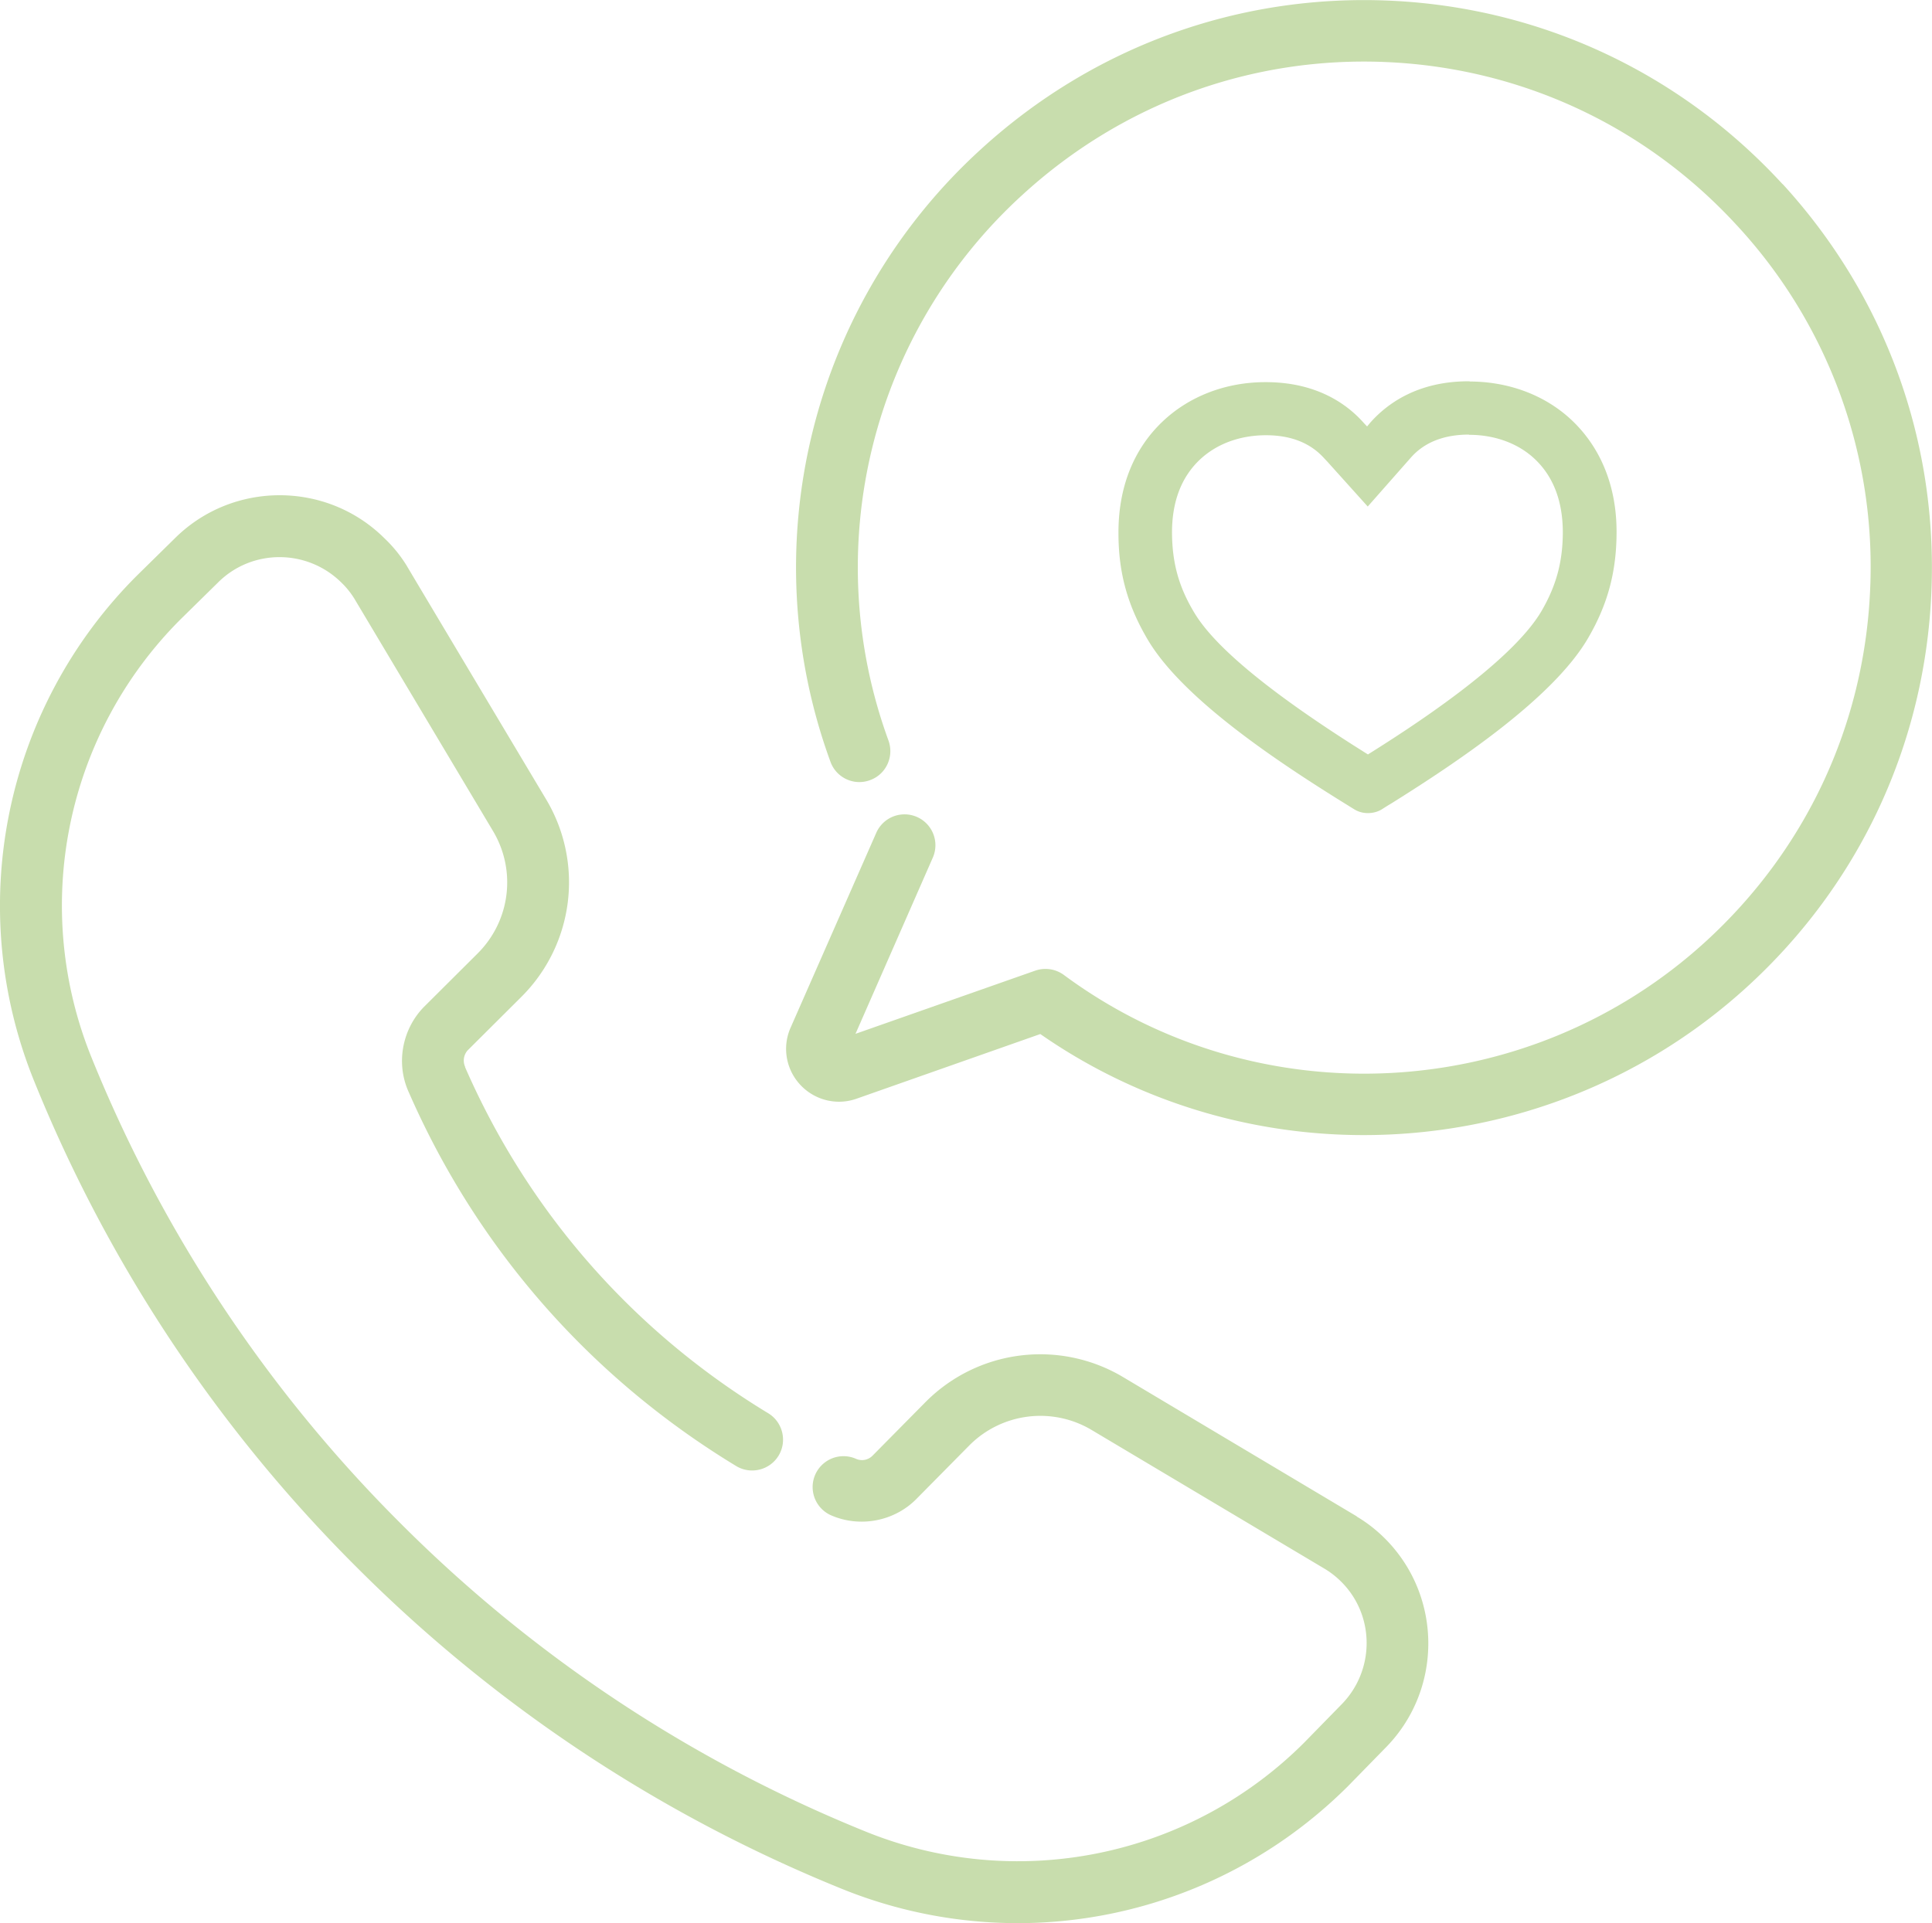
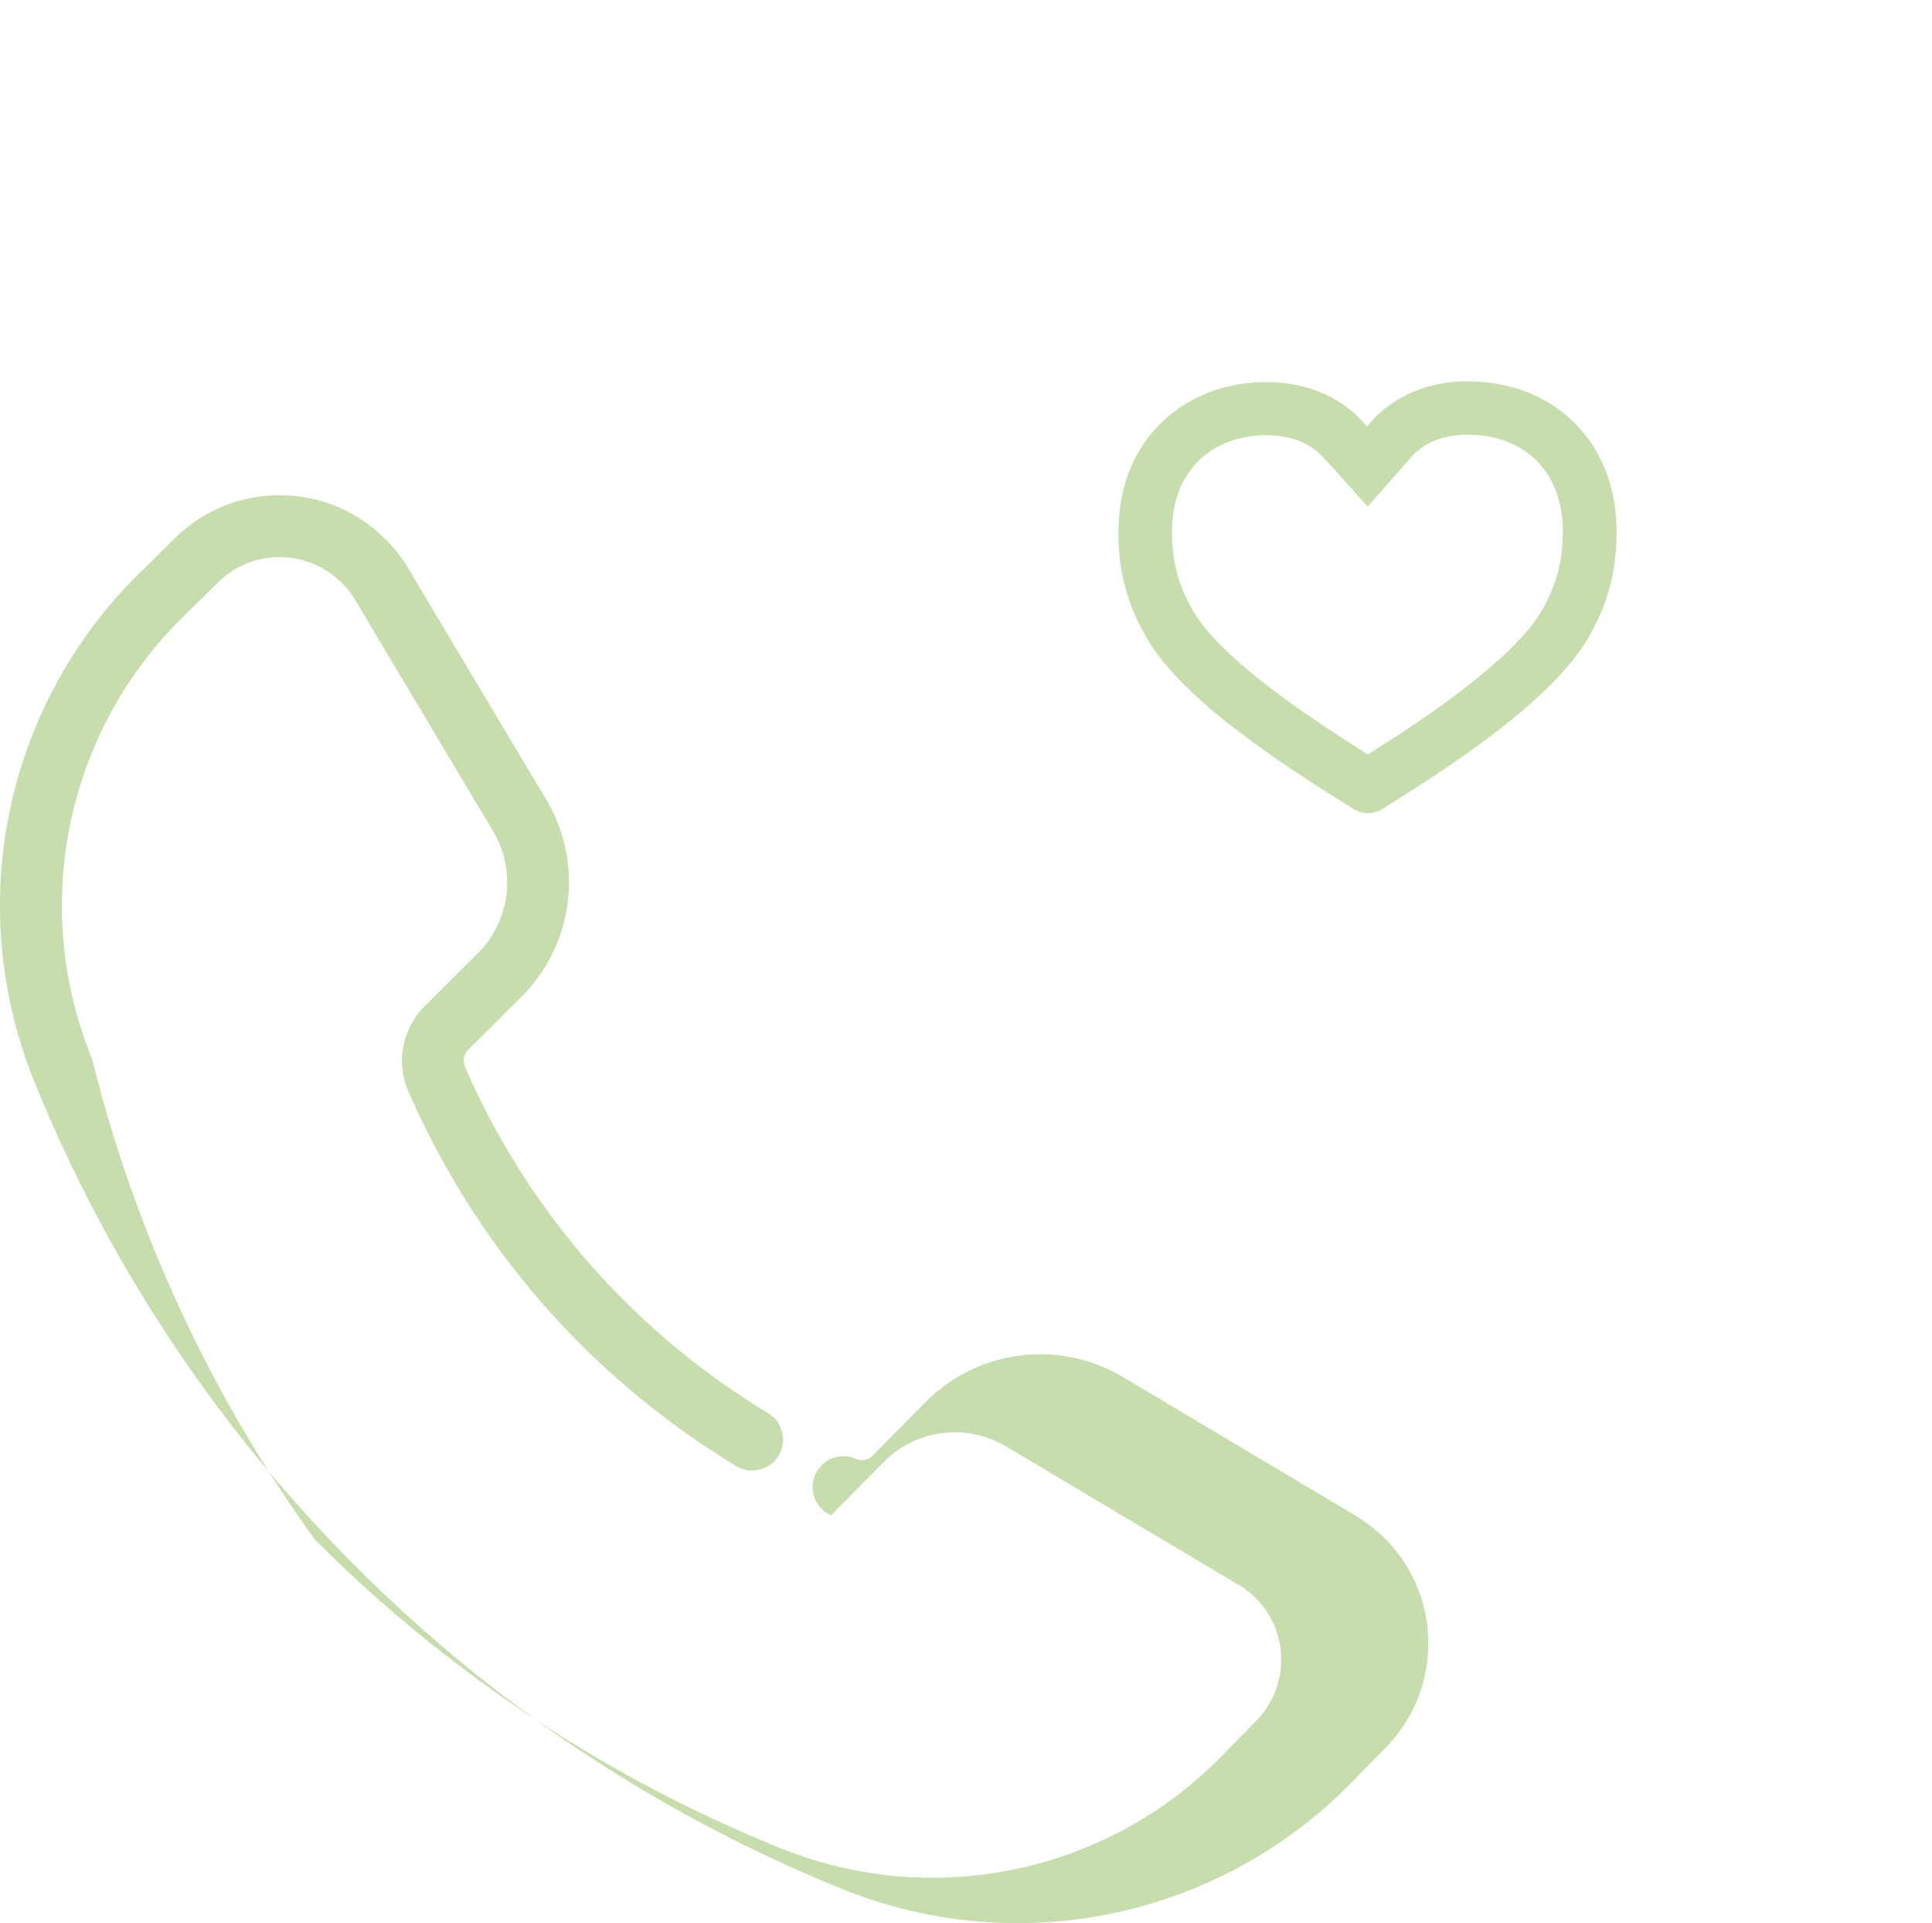
<svg xmlns="http://www.w3.org/2000/svg" viewBox="0 0 90.22 89.83">
  <g fill="#c8ddad" data-name="Layer_1">
-     <path d="M68.6 17.81v2.5c1.2 0 2.3.4 3.07 1.13.86.81 1.3 1.95 1.31 3.39 0 1.4-.3 2.52-1 3.72-1.45 2.46-6.22 5.51-8.1 6.69-4.4-2.75-7.14-4.98-8.12-6.64-.72-1.2-1.02-2.31-1.03-3.72 0-1.44.43-2.58 1.29-3.4.78-.74 1.87-1.15 3.1-1.15 1.16 0 2.07.36 2.71 1.07l.16.17 1.88 2.09 1.86-2.11.15-.17c.63-.72 1.55-1.08 2.72-1.08l.02-2.5m-.02.01h-.02c-2.39 0-3.81 1.05-4.59 1.93l-.15.18-.16-.17c-.77-.87-2.19-1.9-4.57-1.9h-.02c-1.85 0-3.56.66-4.8 1.84-1.36 1.29-2.07 3.09-2.06 5.22 0 1.86.43 3.39 1.38 4.99 1.64 2.75 6.03 5.67 9.19 7.63.18.11.32.2.42.26.2.13.43.19.66.19s.47-.06.67-.19c.11-.07.25-.16.42-.26 3.15-1.97 7.53-4.91 9.17-7.69.94-1.6 1.35-3.14 1.35-5 0-2.12-.73-3.92-2.09-5.21-1.24-1.17-2.94-1.81-4.79-1.81ZM63.36 70.83l-10.92-6.51a7.55 7.55 0 0 0-9.21 1.16l-2.48 2.51a.69.69 0 0 1-.78.15 1.44 1.44 0 1 0-1.16 2.64c1.35.59 2.96.28 3.99-.77l2.47-2.5a4.676 4.676 0 0 1 5.7-.72l10.91 6.5c.28.17.53.37.76.6 1.58 1.58 1.57 4.16-.02 5.75l-1.71 1.75a18.91 18.91 0 0 1-20.54 4.14 65.29 65.29 0 0 1-21.68-14.39A65.29 65.29 0 0 1 4.3 49.46a18.904 18.904 0 0 1 4.13-20.53l1.76-1.73c1.58-1.57 4.15-1.57 5.75.01.23.22.43.47.6.74l6.49 10.88c1.09 1.84.8 4.18-.72 5.7l-2.52 2.51c-1.02 1.05-1.31 2.65-.7 3.98 3.19 7.3 8.48 13.33 15.29 17.46.68.41 1.57.19 1.98-.49.41-.68.19-1.57-.49-1.98-6.3-3.82-11.2-9.4-14.15-16.16v-.02a.716.716 0 0 1 .12-.77l2.51-2.5a7.55 7.55 0 0 0 1.16-9.21s-6.52-10.92-6.52-10.93c-.29-.47-.64-.9-1.03-1.27-2.7-2.69-7.1-2.69-9.8 0L6.4 26.88a21.8 21.8 0 0 0-4.78 23.68 68.057 68.057 0 0 0 15.02 22.63 68.21 68.21 0 0 0 22.63 15.02 21.88 21.88 0 0 0 8.25 1.62c5.67 0 11.24-2.22 15.43-6.4l1.71-1.75c2.71-2.7 2.72-7.1.02-9.81-.39-.39-.83-.74-1.32-1.03Z" />
-     <path d="M83.25 8.61C78.46 3.39 71.93.34 64.88.03c-7.05-.31-13.82 2.15-19.05 6.92a26.42 26.42 0 0 0-7.05 28.63c.27.75 1.1 1.14 1.85.86.75-.27 1.13-1.1.86-1.85a23.544 23.544 0 0 1 6.29-25.52c4.67-4.26 10.7-6.45 16.98-6.17 6.28.28 12.1 2.99 16.37 7.65a23.464 23.464 0 0 1 6.2 17.02c-.28 6.32-3.01 12.14-7.68 16.41-8.32 7.6-20.93 8.25-29.97 1.56-.38-.28-.88-.36-1.34-.2l-8.39 2.95 3.61-8.23a1.44 1.44 0 1 0-2.64-1.16l-4 9.1c-.4.9-.22 1.95.45 2.67s1.7.98 2.63.65l8.58-3.02c4.54 3.16 9.83 4.72 15.1 4.72 6.44 0 12.87-2.33 17.9-6.92 5.24-4.78 8.3-11.32 8.61-18.41.31-7.09-2.16-13.87-6.95-19.1Z" />
+     <path d="M68.6 17.81v2.5c1.2 0 2.3.4 3.07 1.13.86.81 1.3 1.95 1.31 3.39 0 1.4-.3 2.52-1 3.72-1.45 2.46-6.22 5.51-8.1 6.69-4.4-2.75-7.14-4.98-8.12-6.64-.72-1.2-1.02-2.31-1.03-3.72 0-1.44.43-2.58 1.29-3.4.78-.74 1.87-1.15 3.1-1.15 1.16 0 2.07.36 2.71 1.07l.16.17 1.88 2.09 1.86-2.11.15-.17c.63-.72 1.55-1.08 2.72-1.08l.02-2.5m-.02.01h-.02c-2.39 0-3.81 1.05-4.59 1.93l-.15.18-.16-.17c-.77-.87-2.19-1.9-4.57-1.9h-.02c-1.85 0-3.56.66-4.8 1.84-1.36 1.29-2.07 3.09-2.06 5.22 0 1.86.43 3.39 1.38 4.99 1.64 2.75 6.03 5.67 9.19 7.63.18.11.32.2.42.26.2.13.43.19.66.19s.47-.06.67-.19c.11-.07.25-.16.42-.26 3.15-1.97 7.53-4.91 9.17-7.69.94-1.6 1.35-3.14 1.35-5 0-2.12-.73-3.92-2.09-5.21-1.24-1.17-2.94-1.81-4.79-1.81ZM63.36 70.83l-10.92-6.51a7.55 7.55 0 0 0-9.21 1.16l-2.48 2.51a.69.69 0 0 1-.78.15 1.44 1.44 0 1 0-1.16 2.64l2.47-2.5a4.676 4.676 0 0 1 5.7-.72l10.91 6.5c.28.17.53.37.76.6 1.58 1.58 1.57 4.16-.02 5.75l-1.71 1.75a18.91 18.91 0 0 1-20.54 4.14 65.29 65.29 0 0 1-21.68-14.39A65.29 65.29 0 0 1 4.3 49.46a18.904 18.904 0 0 1 4.13-20.53l1.76-1.73c1.58-1.57 4.15-1.57 5.75.01.23.22.43.47.6.74l6.49 10.88c1.09 1.84.8 4.18-.72 5.7l-2.52 2.51c-1.02 1.05-1.31 2.65-.7 3.98 3.19 7.3 8.48 13.33 15.29 17.46.68.41 1.57.19 1.98-.49.41-.68.19-1.57-.49-1.98-6.3-3.82-11.2-9.4-14.15-16.16v-.02a.716.716 0 0 1 .12-.77l2.51-2.5a7.55 7.55 0 0 0 1.16-9.21s-6.52-10.92-6.52-10.93c-.29-.47-.64-.9-1.03-1.27-2.7-2.69-7.1-2.69-9.8 0L6.4 26.88a21.8 21.8 0 0 0-4.78 23.68 68.057 68.057 0 0 0 15.02 22.63 68.21 68.21 0 0 0 22.63 15.02 21.88 21.88 0 0 0 8.25 1.62c5.67 0 11.24-2.22 15.43-6.4l1.71-1.75c2.71-2.7 2.72-7.1.02-9.81-.39-.39-.83-.74-1.32-1.03Z" />
  </g>
</svg>